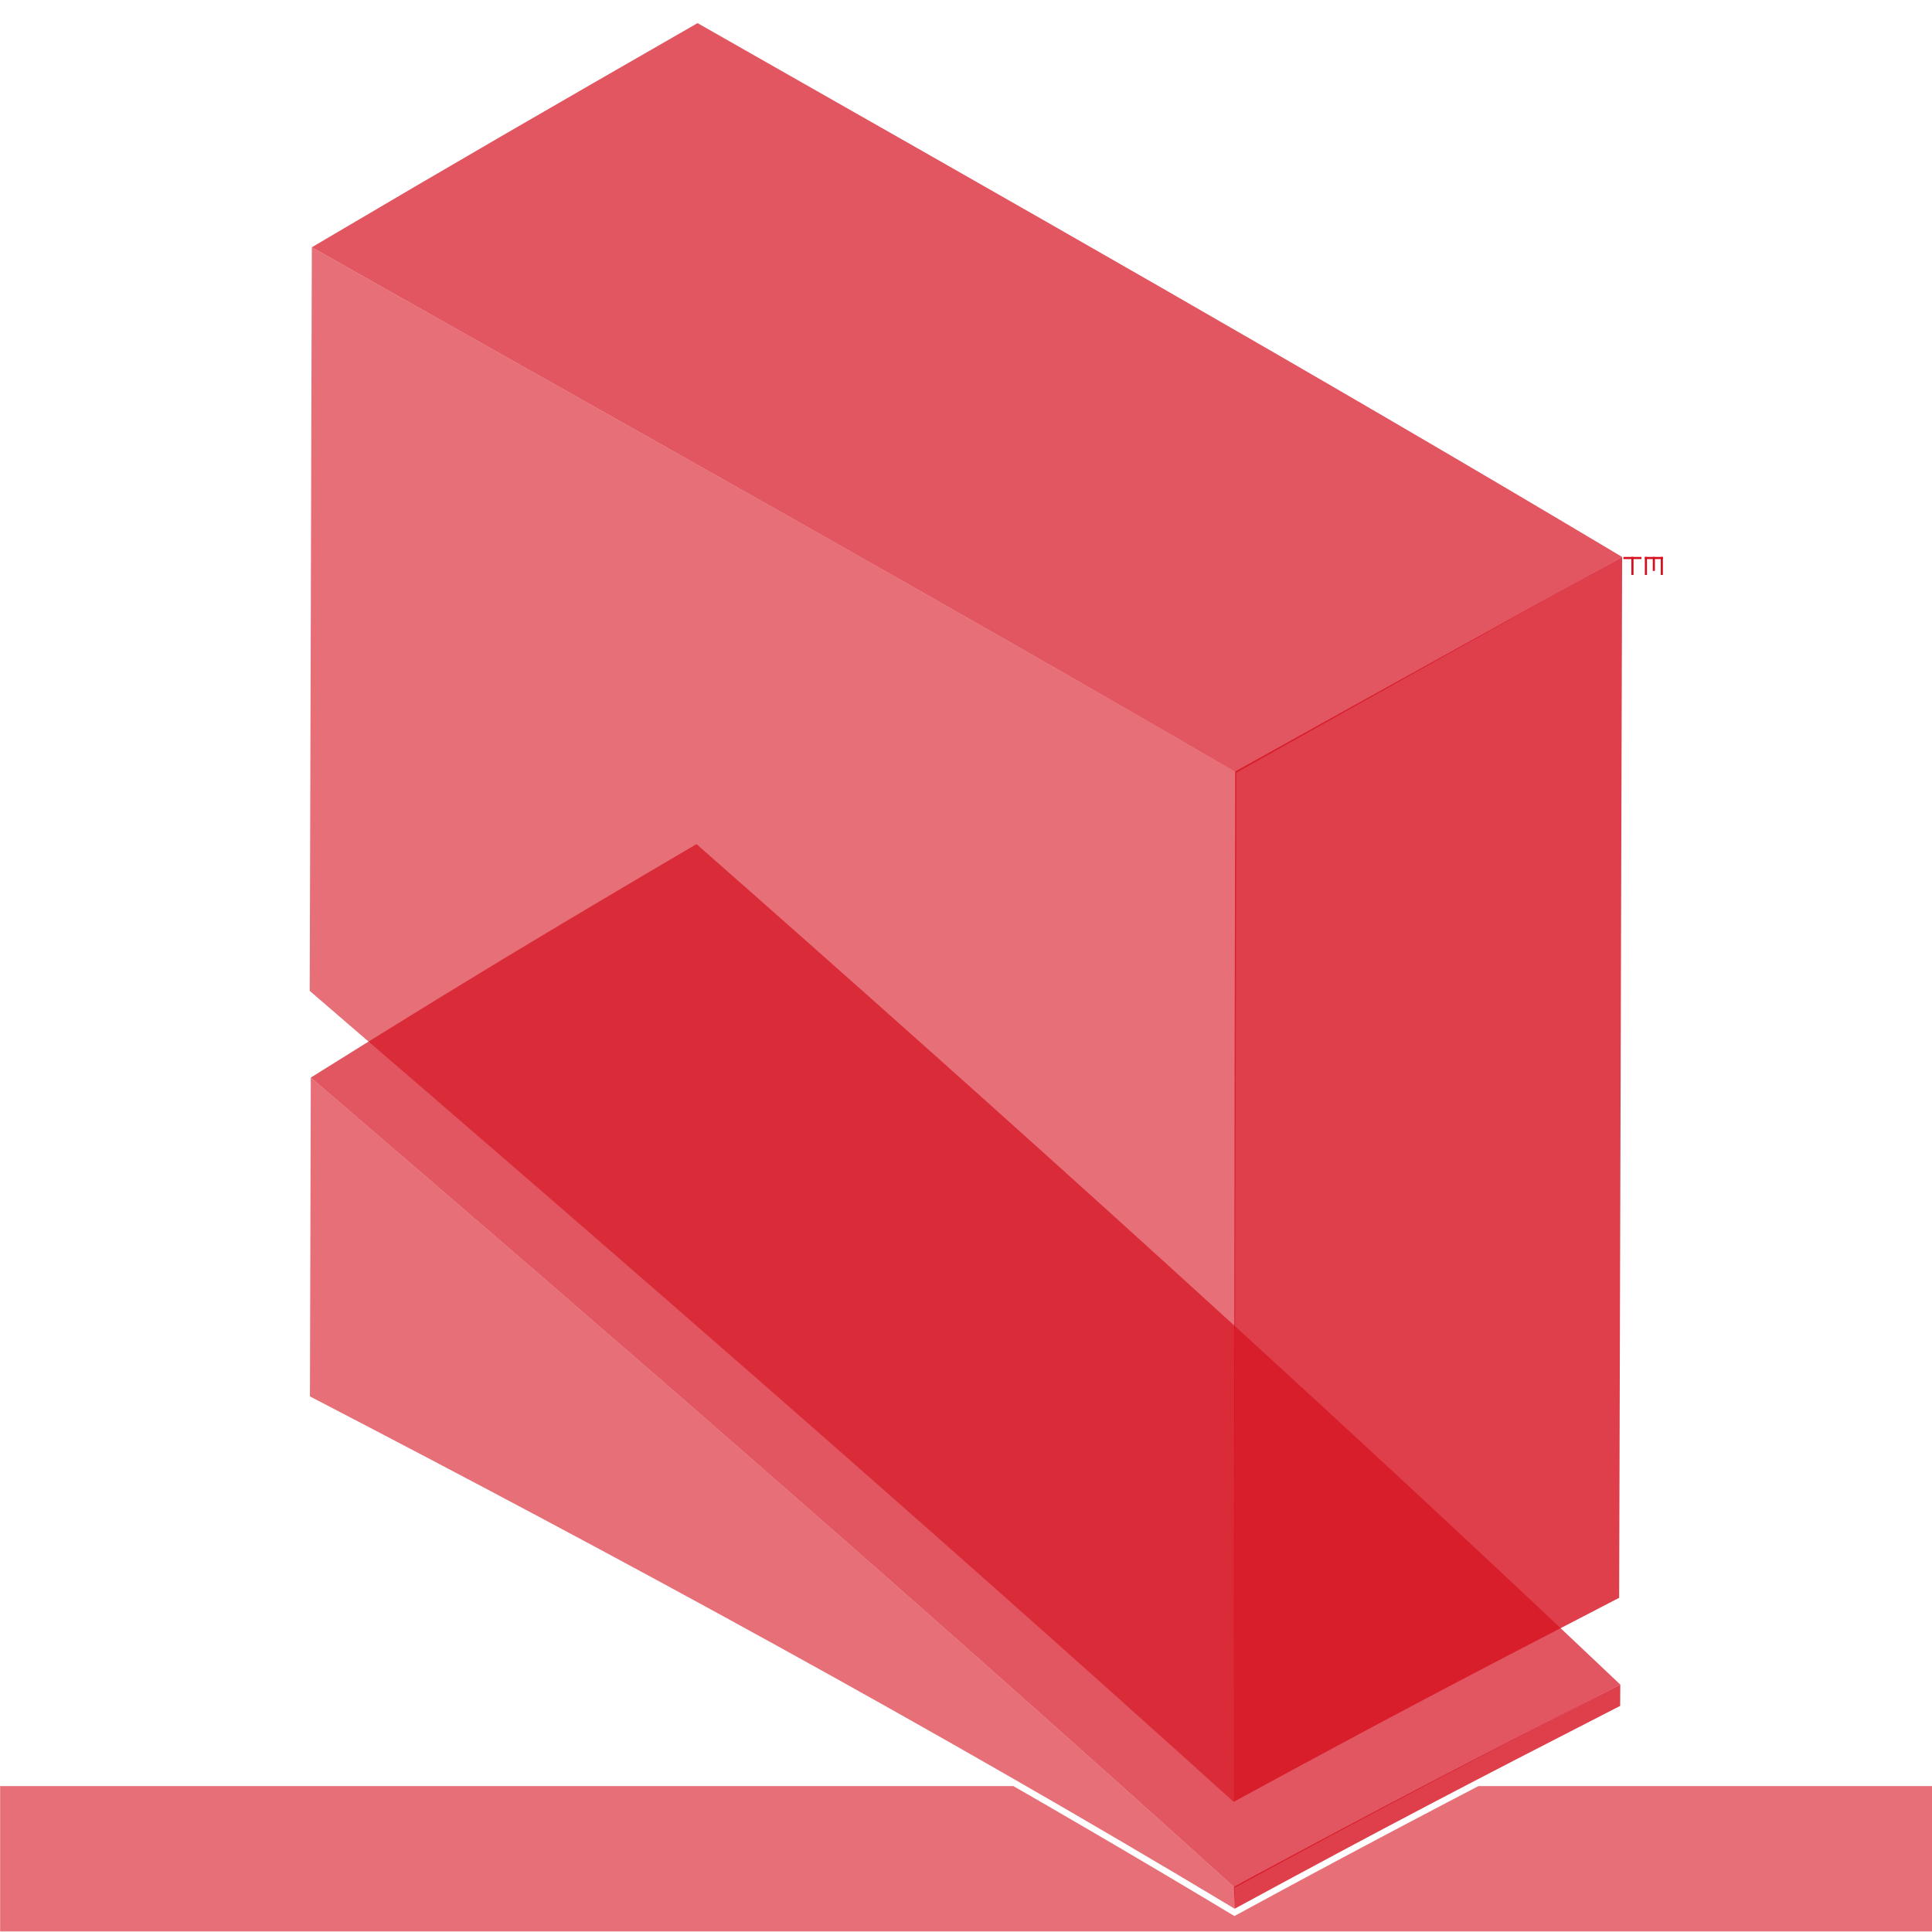
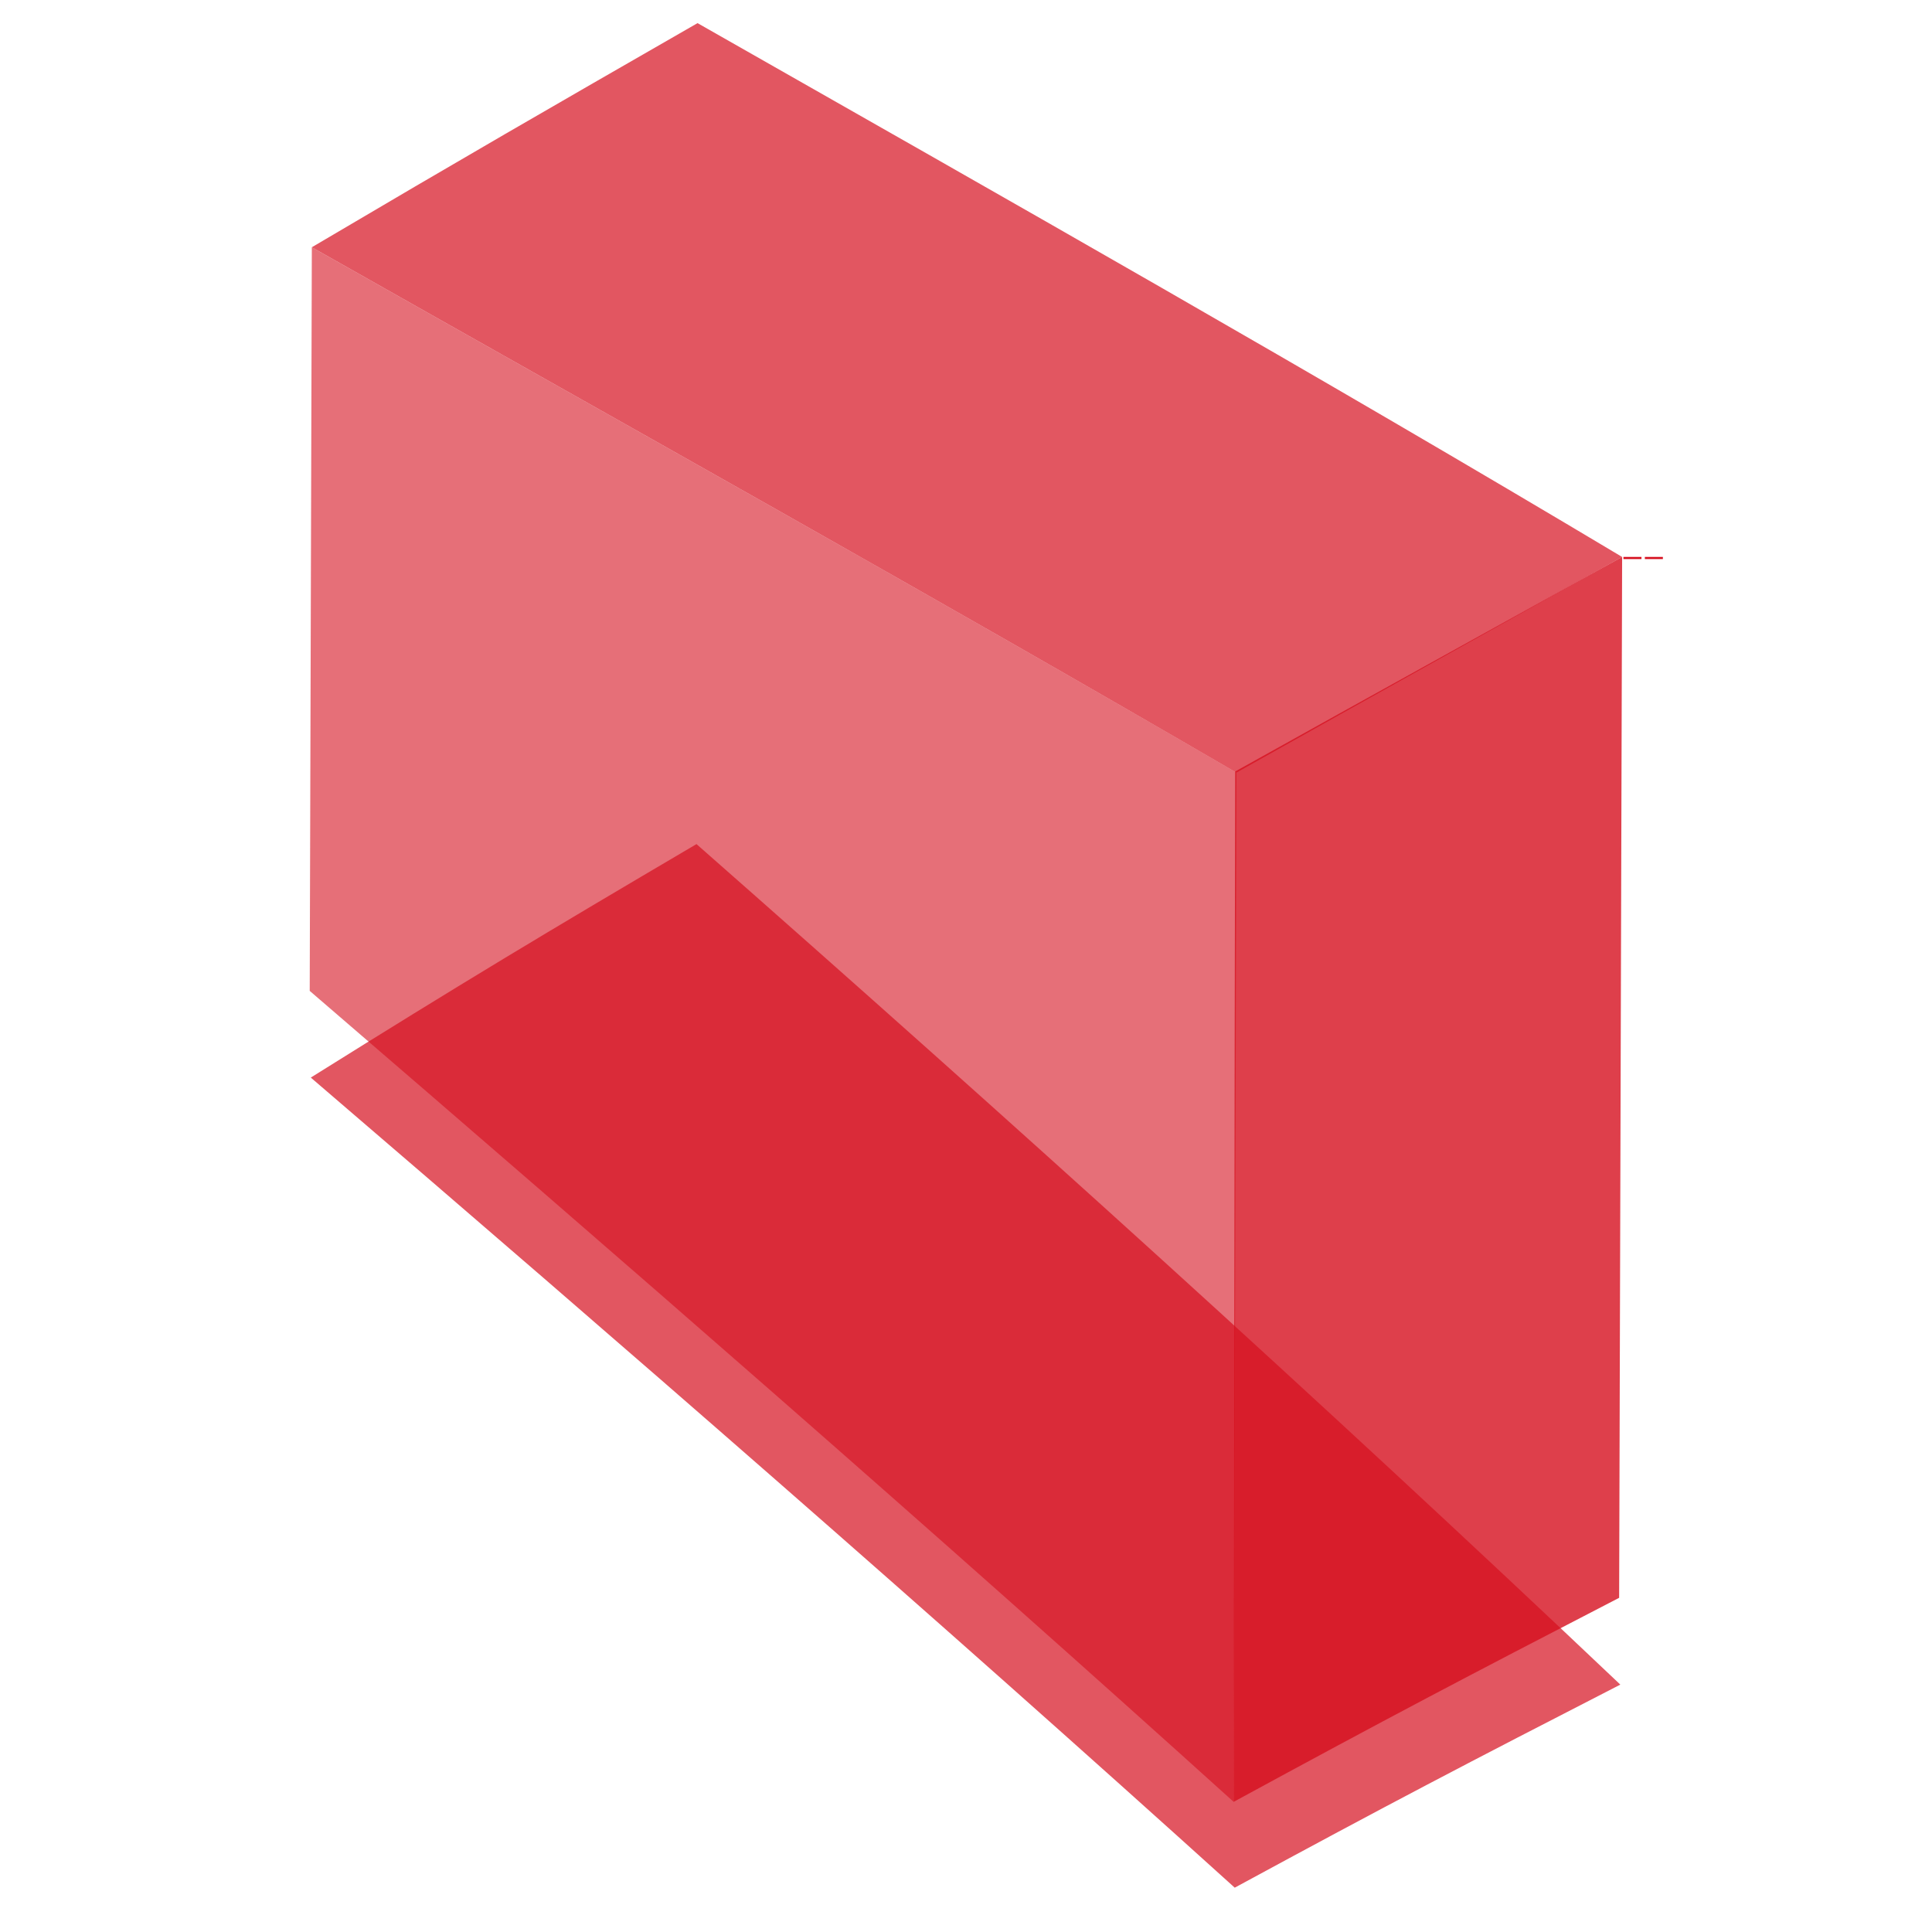
<svg xmlns="http://www.w3.org/2000/svg" xml:space="preserve" width="72.005" height="72">
-   <path fill="#D60F1E" d="M45.99 70.316c5.763-3.106 8.644-4.597 14.398-7.531l-.005.793c-5.743 2.943-8.616 4.441-14.369 7.56z" opacity=".8" />
  <path fill="#D60F1E" d="M11.583 40.161c5.745-3.591 8.623-5.317 14.375-8.702 11.661 10.26 23.16 20.638 34.431 31.326-5.744 2.95-8.618 4.447-14.371 7.568-11.331-10.243-22.841-20.25-34.435-30.192" opacity=".7" />
-   <path fill="#D60F1E" d="M11.583 40.161c11.595 9.942 23.104 19.949 34.435 30.192l-.002.785c-11.26-6.767-22.808-13.043-34.465-19.094.012-4.754.018-7.13.032-11.883" opacity=".6" />
  <path fill="#D60F1E" d="M46.035 28.753c5.771-3.214 8.654-4.798 14.421-7.996l-.111 38.793c-5.742 2.97-8.617 4.476-14.368 7.605.019-12.801.03-25.601.058-38.402" opacity=".8" />
  <path fill="#D60F1E" d="M11.622 9.215c5.75-3.394 8.625-5.049 14.375-8.353 11.528 6.559 23.072 13.092 34.458 19.895-5.748 3.215-8.624 4.807-14.375 8.038-11.418-6.645-22.961-13.071-34.458-19.58" opacity=".7" />
  <path fill="#D60F1E" d="M46.082 28.794q-.044 19.18-.104 38.361C34.638 56.913 23.125 46.896 11.543 36.93l.079-27.714c11.497 6.508 23.04 12.934 34.46 19.578" opacity=".6" />
  <path fill="#D60F1E" d="M60.505 20.757h.672v.079h-.672zM61.303 20.757h.672v.079h-.672z" />
-   <path fill="#D60F1E" d="M60.801 20.757h.08v.672h-.08zM61.599 20.757h.079v.52h-.079zM61.896 20.757h.079v.672h-.079zM61.303 20.757h.079v.672h-.079z" />
-   <path fill="#D60F1E" d="M72.005 71.984v-5.417H55.101a556 556 0 0 0-8.968 4.775l-.125.068-.123-.073a489 489 0 0 0-8.117-4.77H.005v5.417z" opacity=".6" />
</svg>